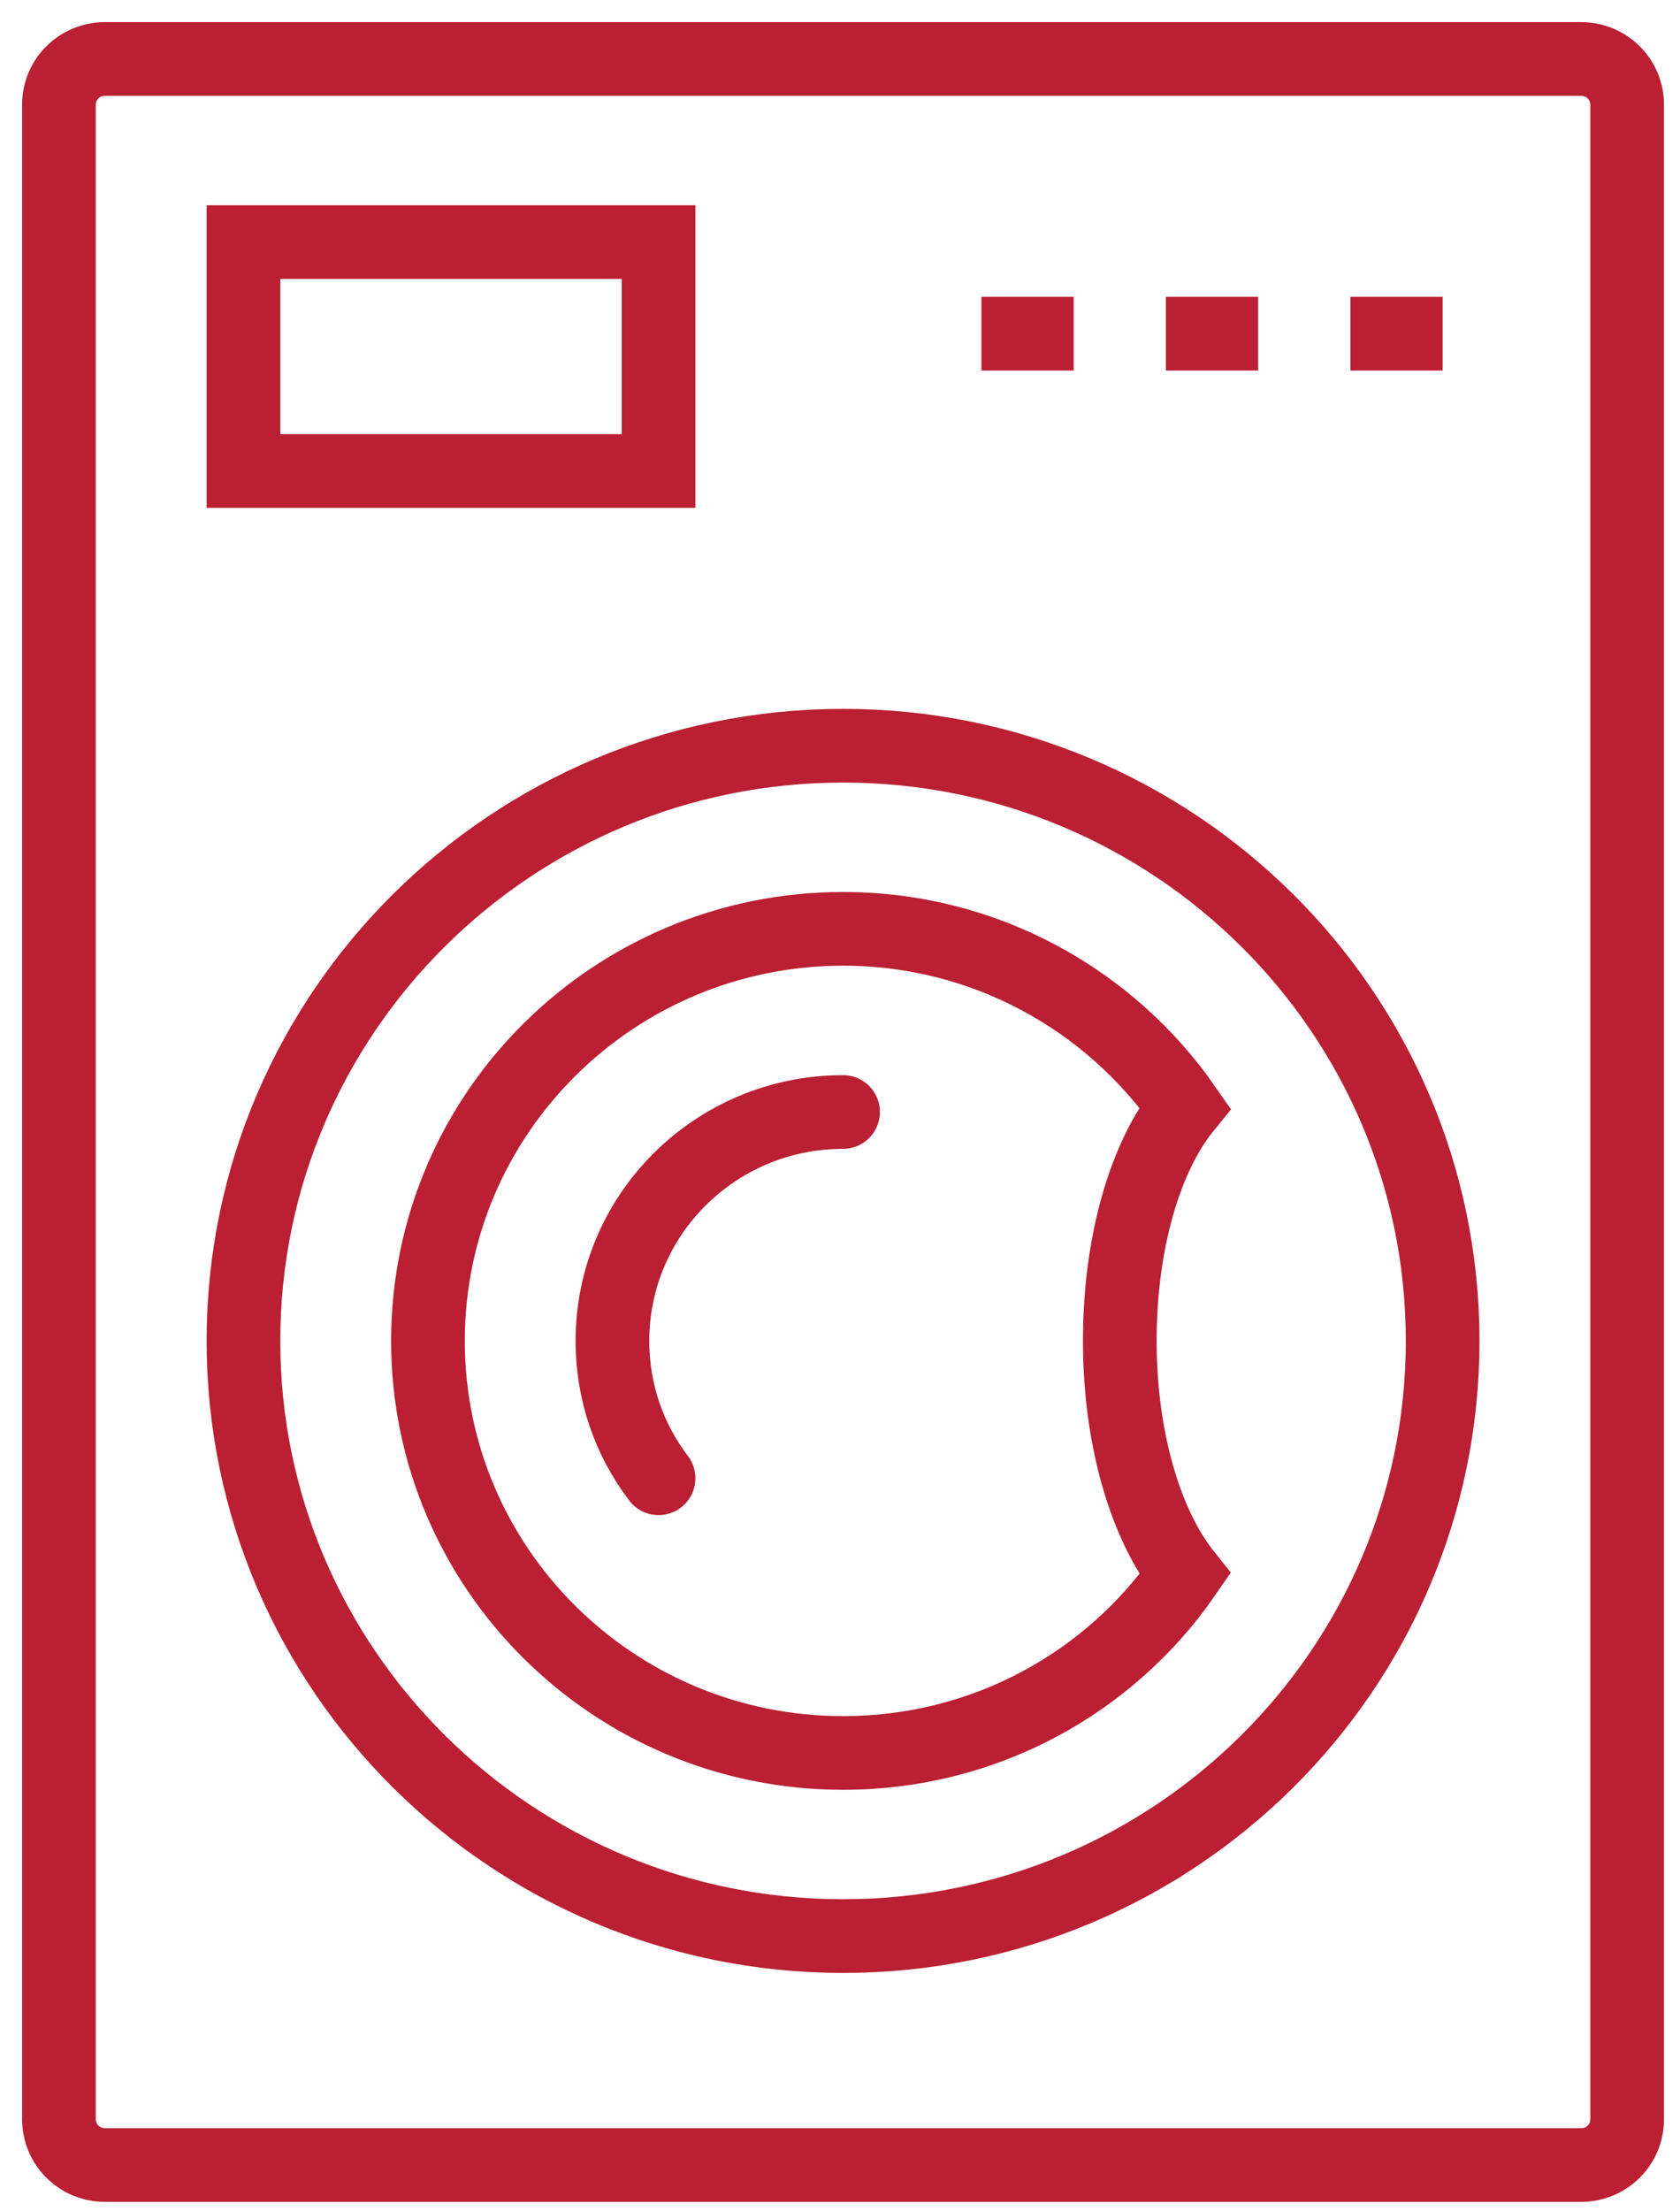
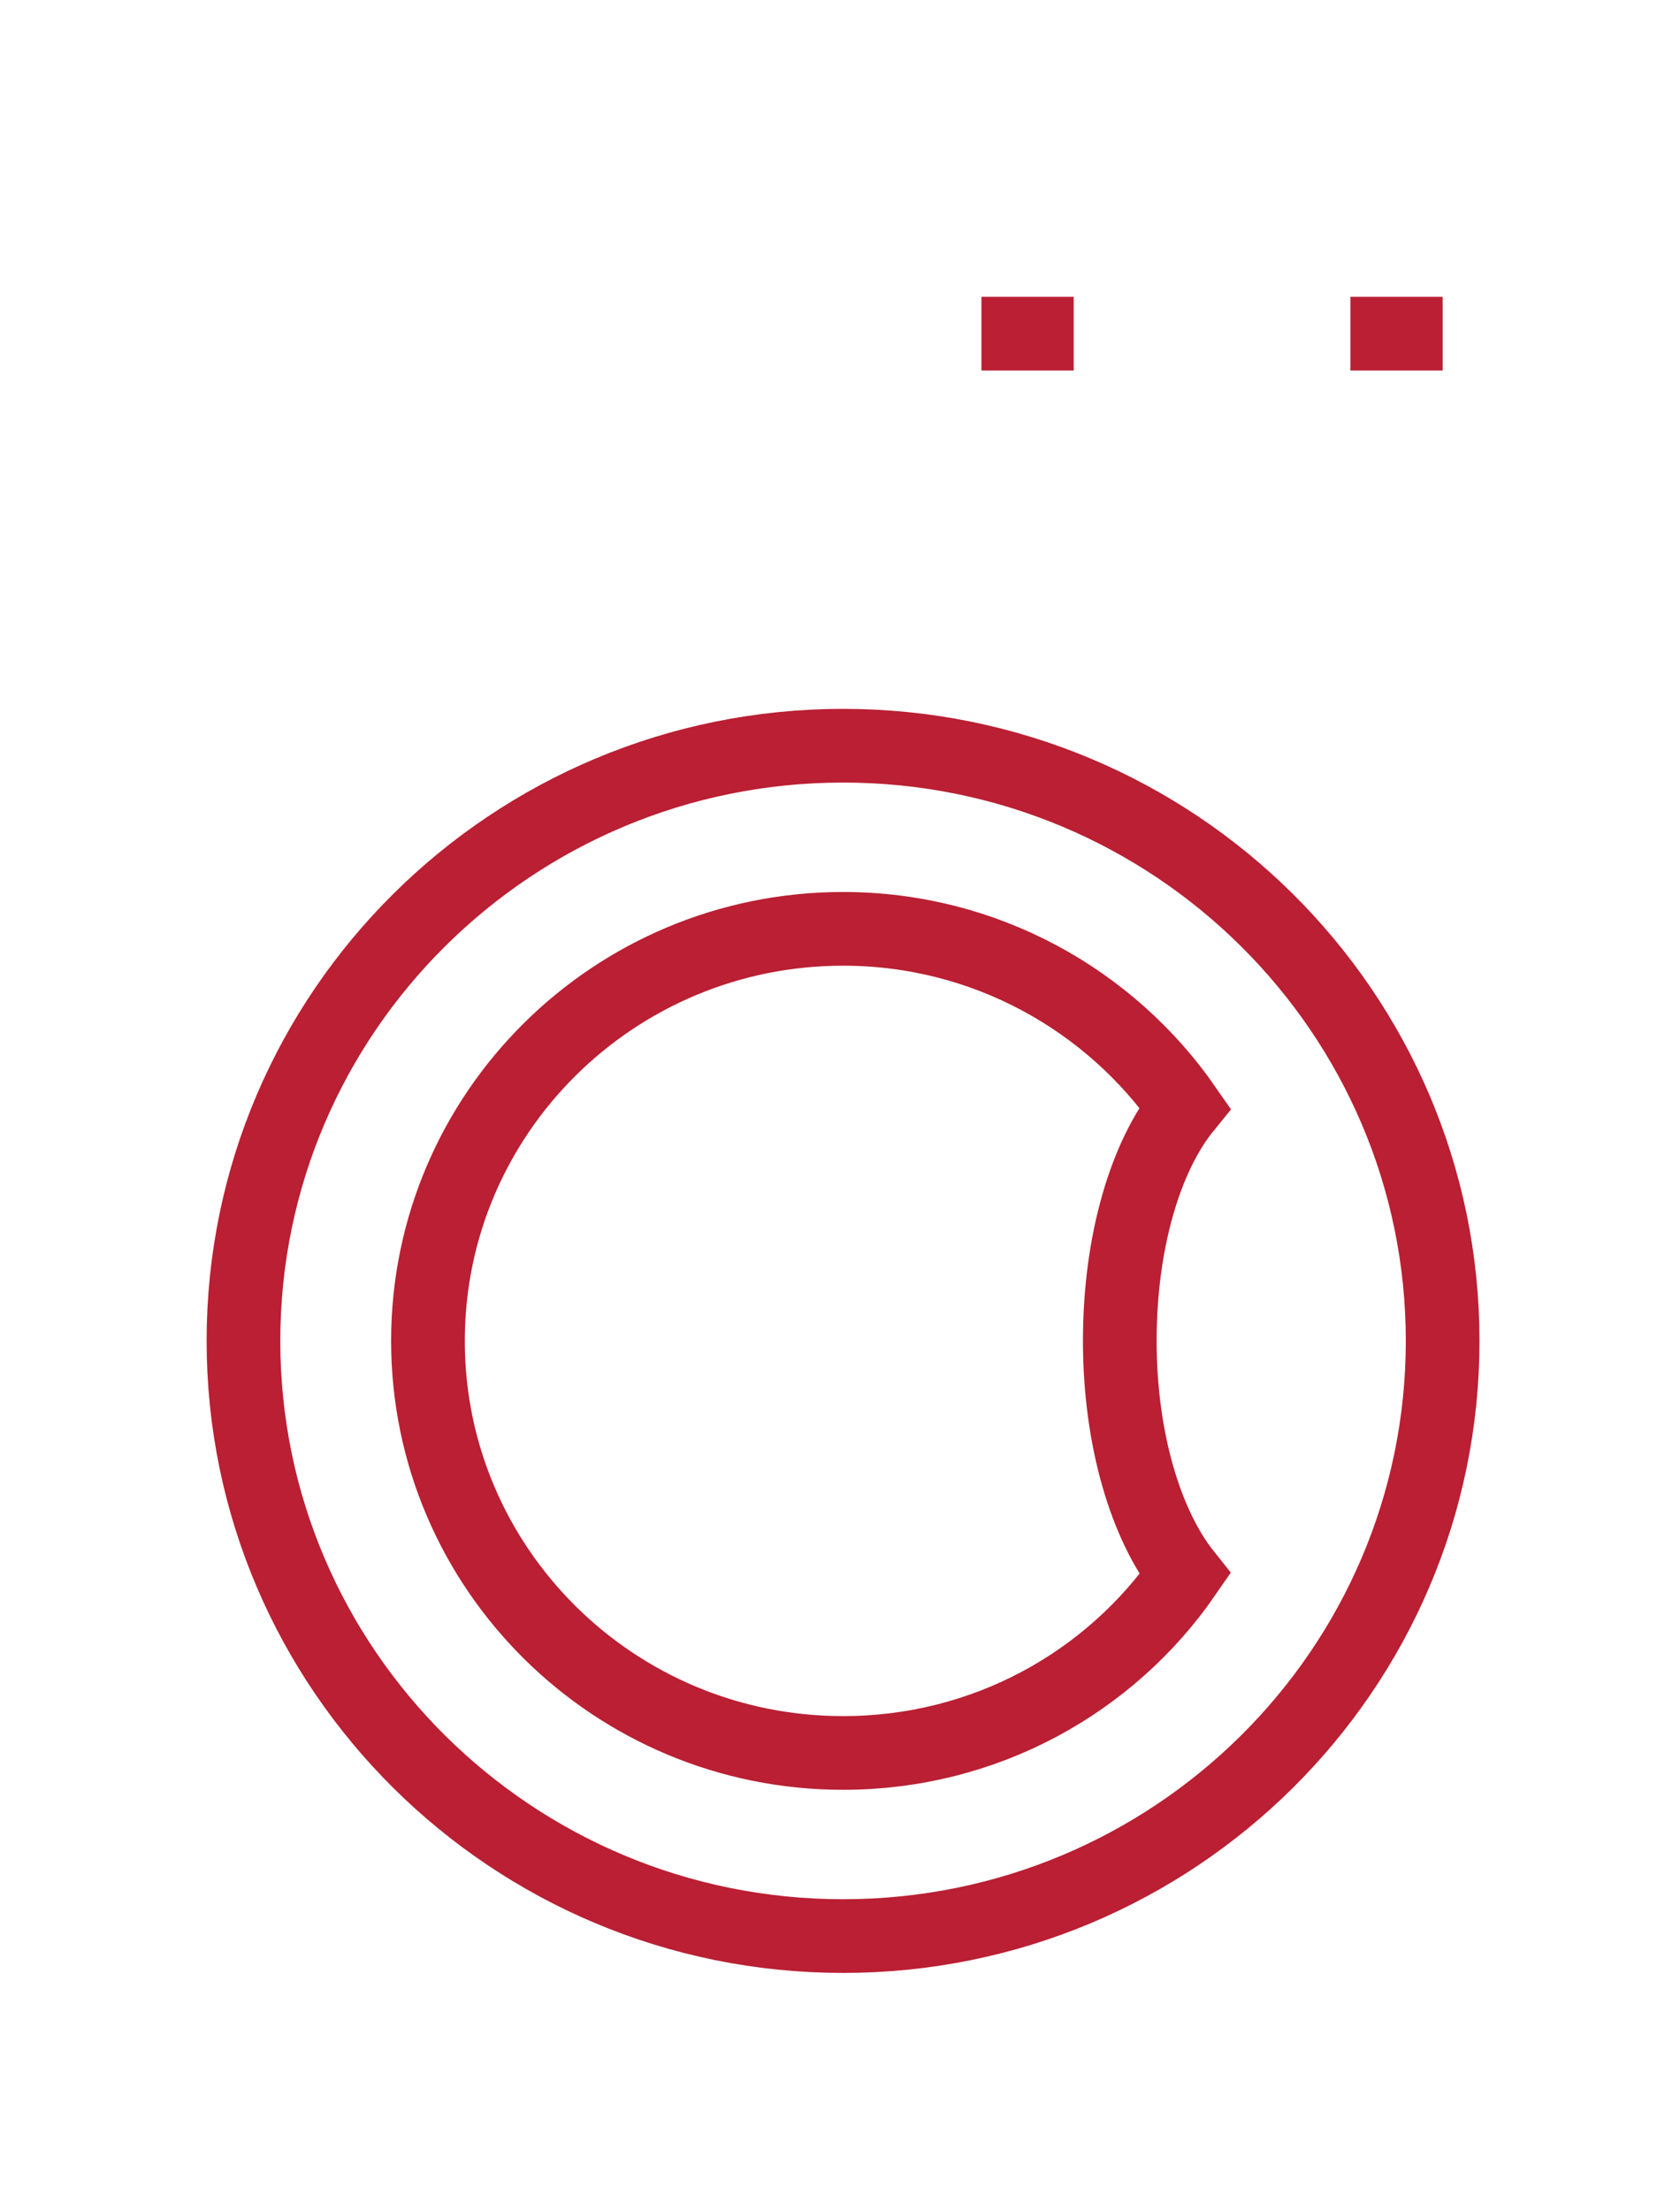
<svg xmlns="http://www.w3.org/2000/svg" width="57" height="75" viewBox="0 0 57 75" fill="none">
-   <path d="M53.642 73.43H3.565C2.696 73.43 2 72.74 2 71.877V3.553C2 2.69 2.696 2 3.565 2H53.642C54.511 2 55.207 2.69 55.207 3.553V71.877C55.207 72.74 54.511 73.43 53.642 73.43Z" stroke="#BA1F33" stroke-width="2.5" stroke-linecap="round" />
-   <path d="M42.687 11.317H39.558" stroke="#BA1F33" stroke-width="2.5" />
  <path d="M48.947 11.317H45.817" stroke="#BA1F33" stroke-width="2.5" />
  <path d="M36.428 11.317H33.298" stroke="#BA1F33" stroke-width="2.5" />
  <path d="M8.26 45.479C8.26 56.62 17.376 65.665 28.604 65.665C39.831 65.665 48.947 56.62 48.947 45.479C48.947 34.338 39.831 25.292 28.604 25.292C17.376 25.292 8.26 34.338 8.26 45.479Z" stroke="#BA1F33" stroke-width="2.5" stroke-linecap="round" />
  <path d="M28.604 31.503C33.423 31.503 37.67 33.919 40.204 37.567C38.862 39.218 37.993 42.127 37.993 45.479C37.993 48.831 38.887 51.739 40.204 53.391C37.67 57.063 33.423 59.454 28.604 59.454C20.829 59.454 14.52 53.194 14.52 45.479C14.52 37.764 20.829 31.503 28.604 31.503Z" stroke="#BA1F33" stroke-width="2.5" stroke-linecap="round" />
-   <path d="M8.26 15.975H22.344V8.211H8.26V15.975Z" stroke="#BA1F33" stroke-width="2.5" stroke-linecap="round" />
-   <path d="M22.344 50.137C21.351 48.831 20.779 47.229 20.779 45.479C20.779 41.19 24.282 37.715 28.604 37.715" stroke="#BA1F33" stroke-width="2.5" stroke-linecap="round" />
</svg>